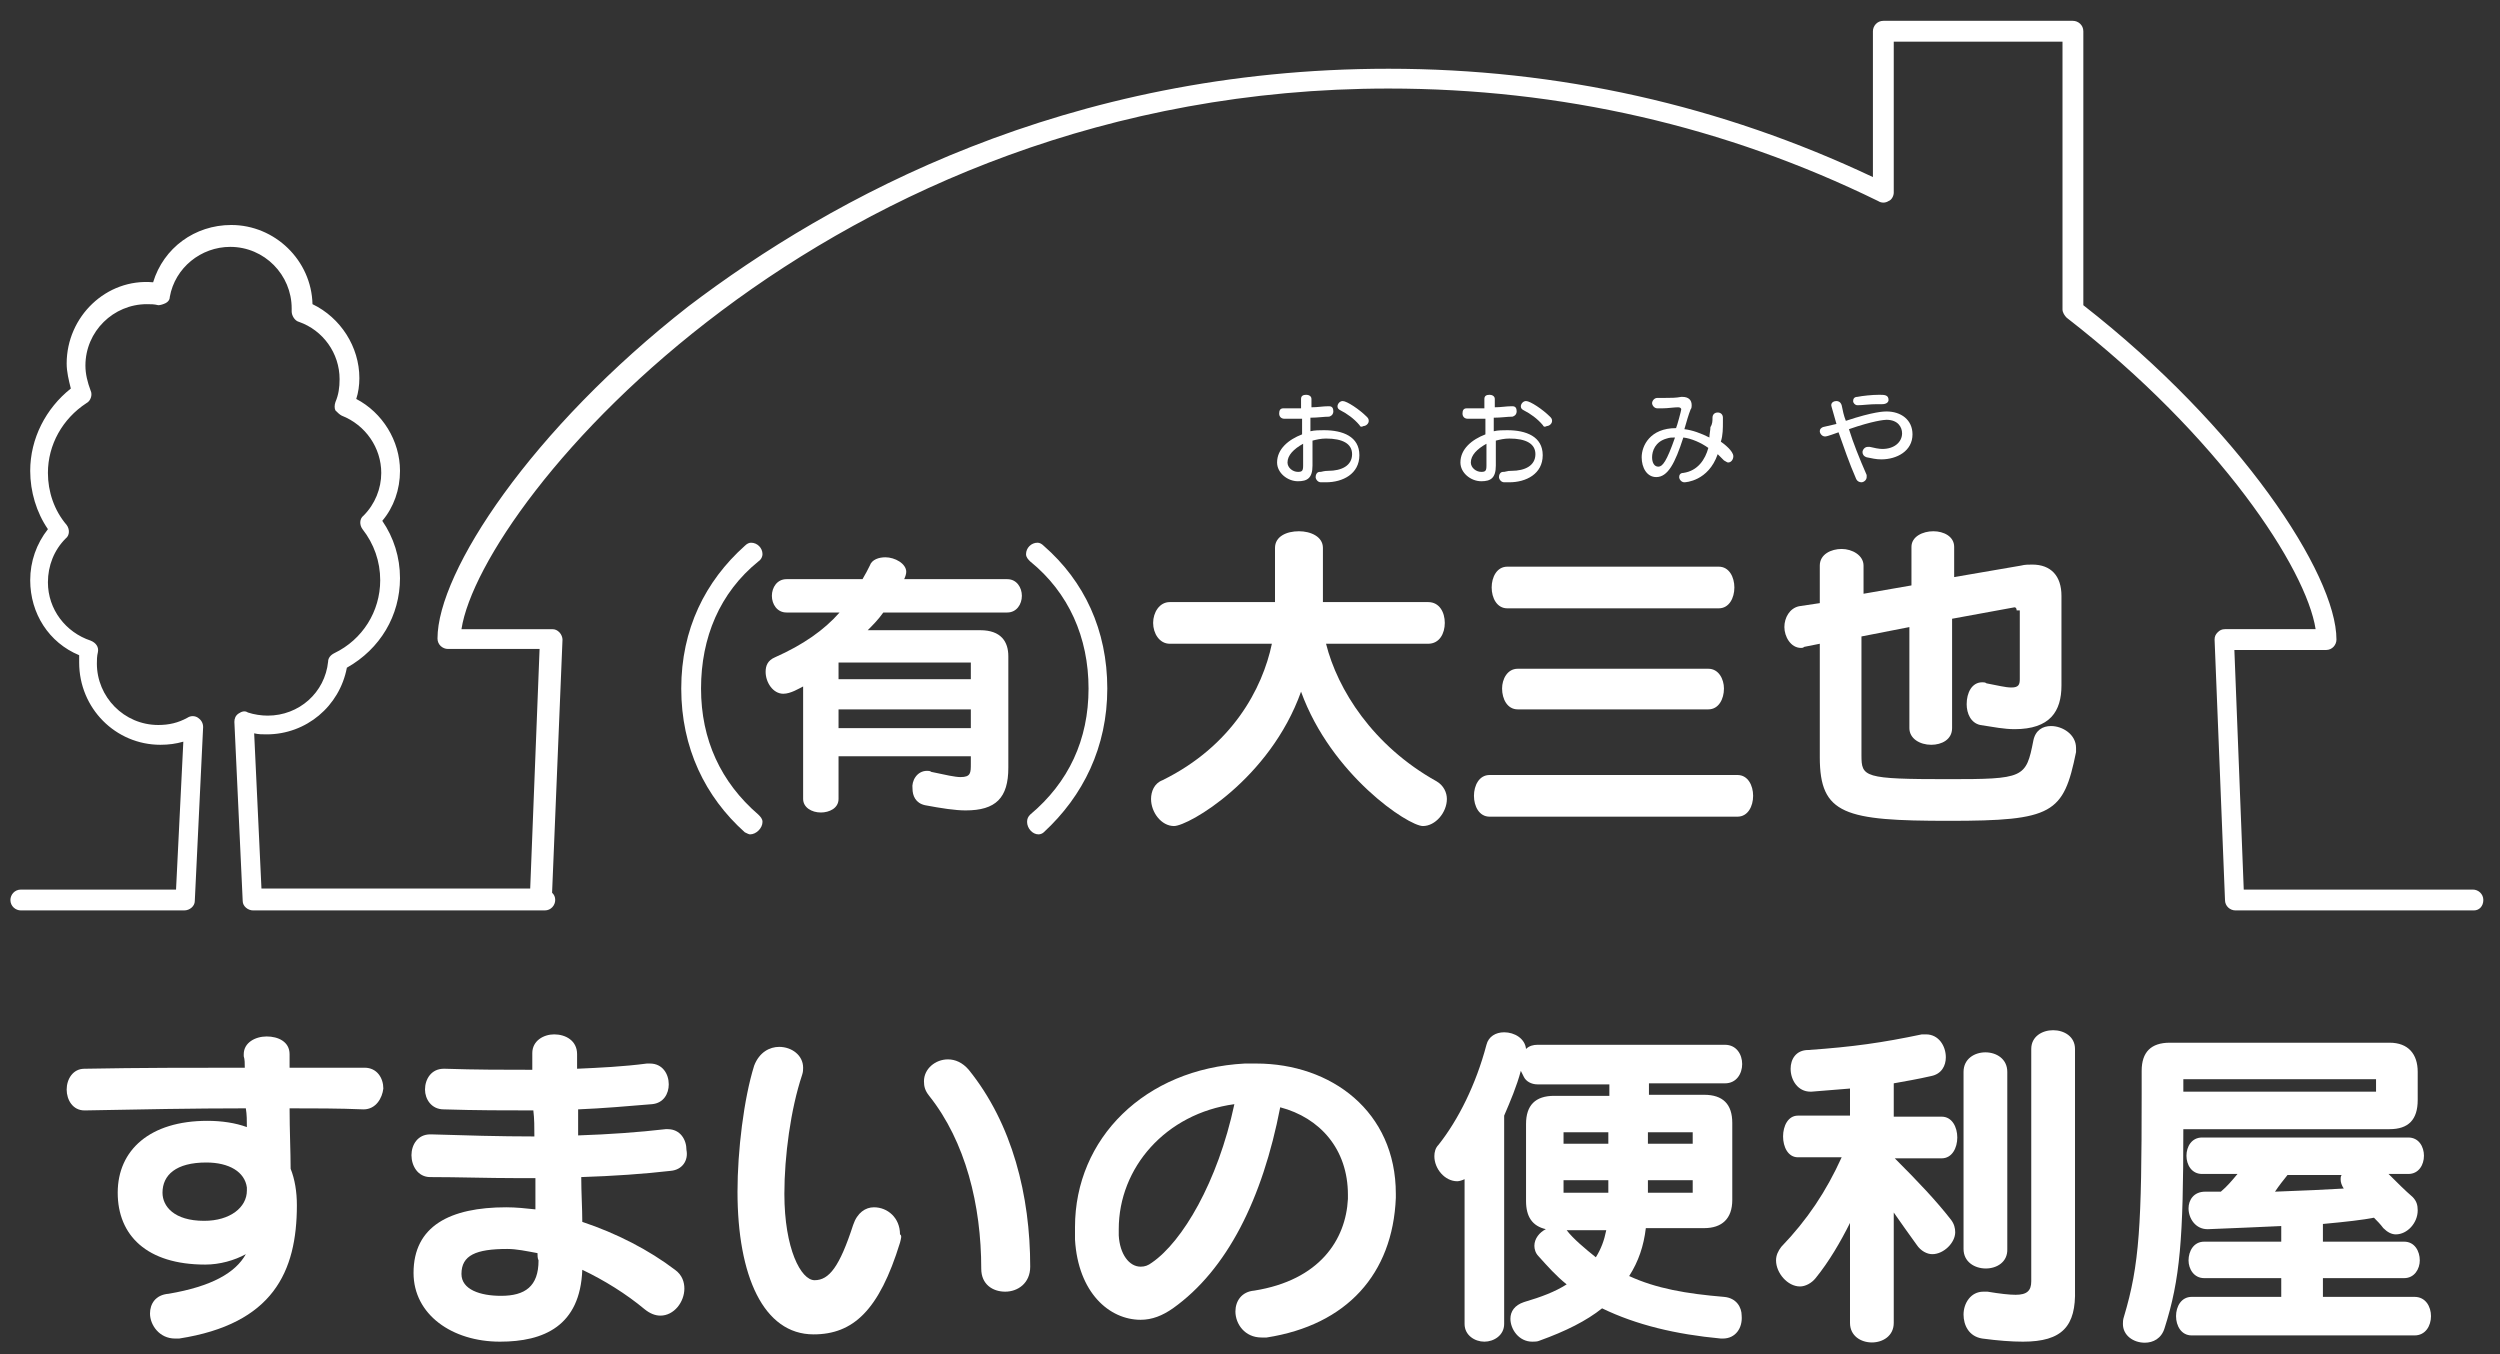
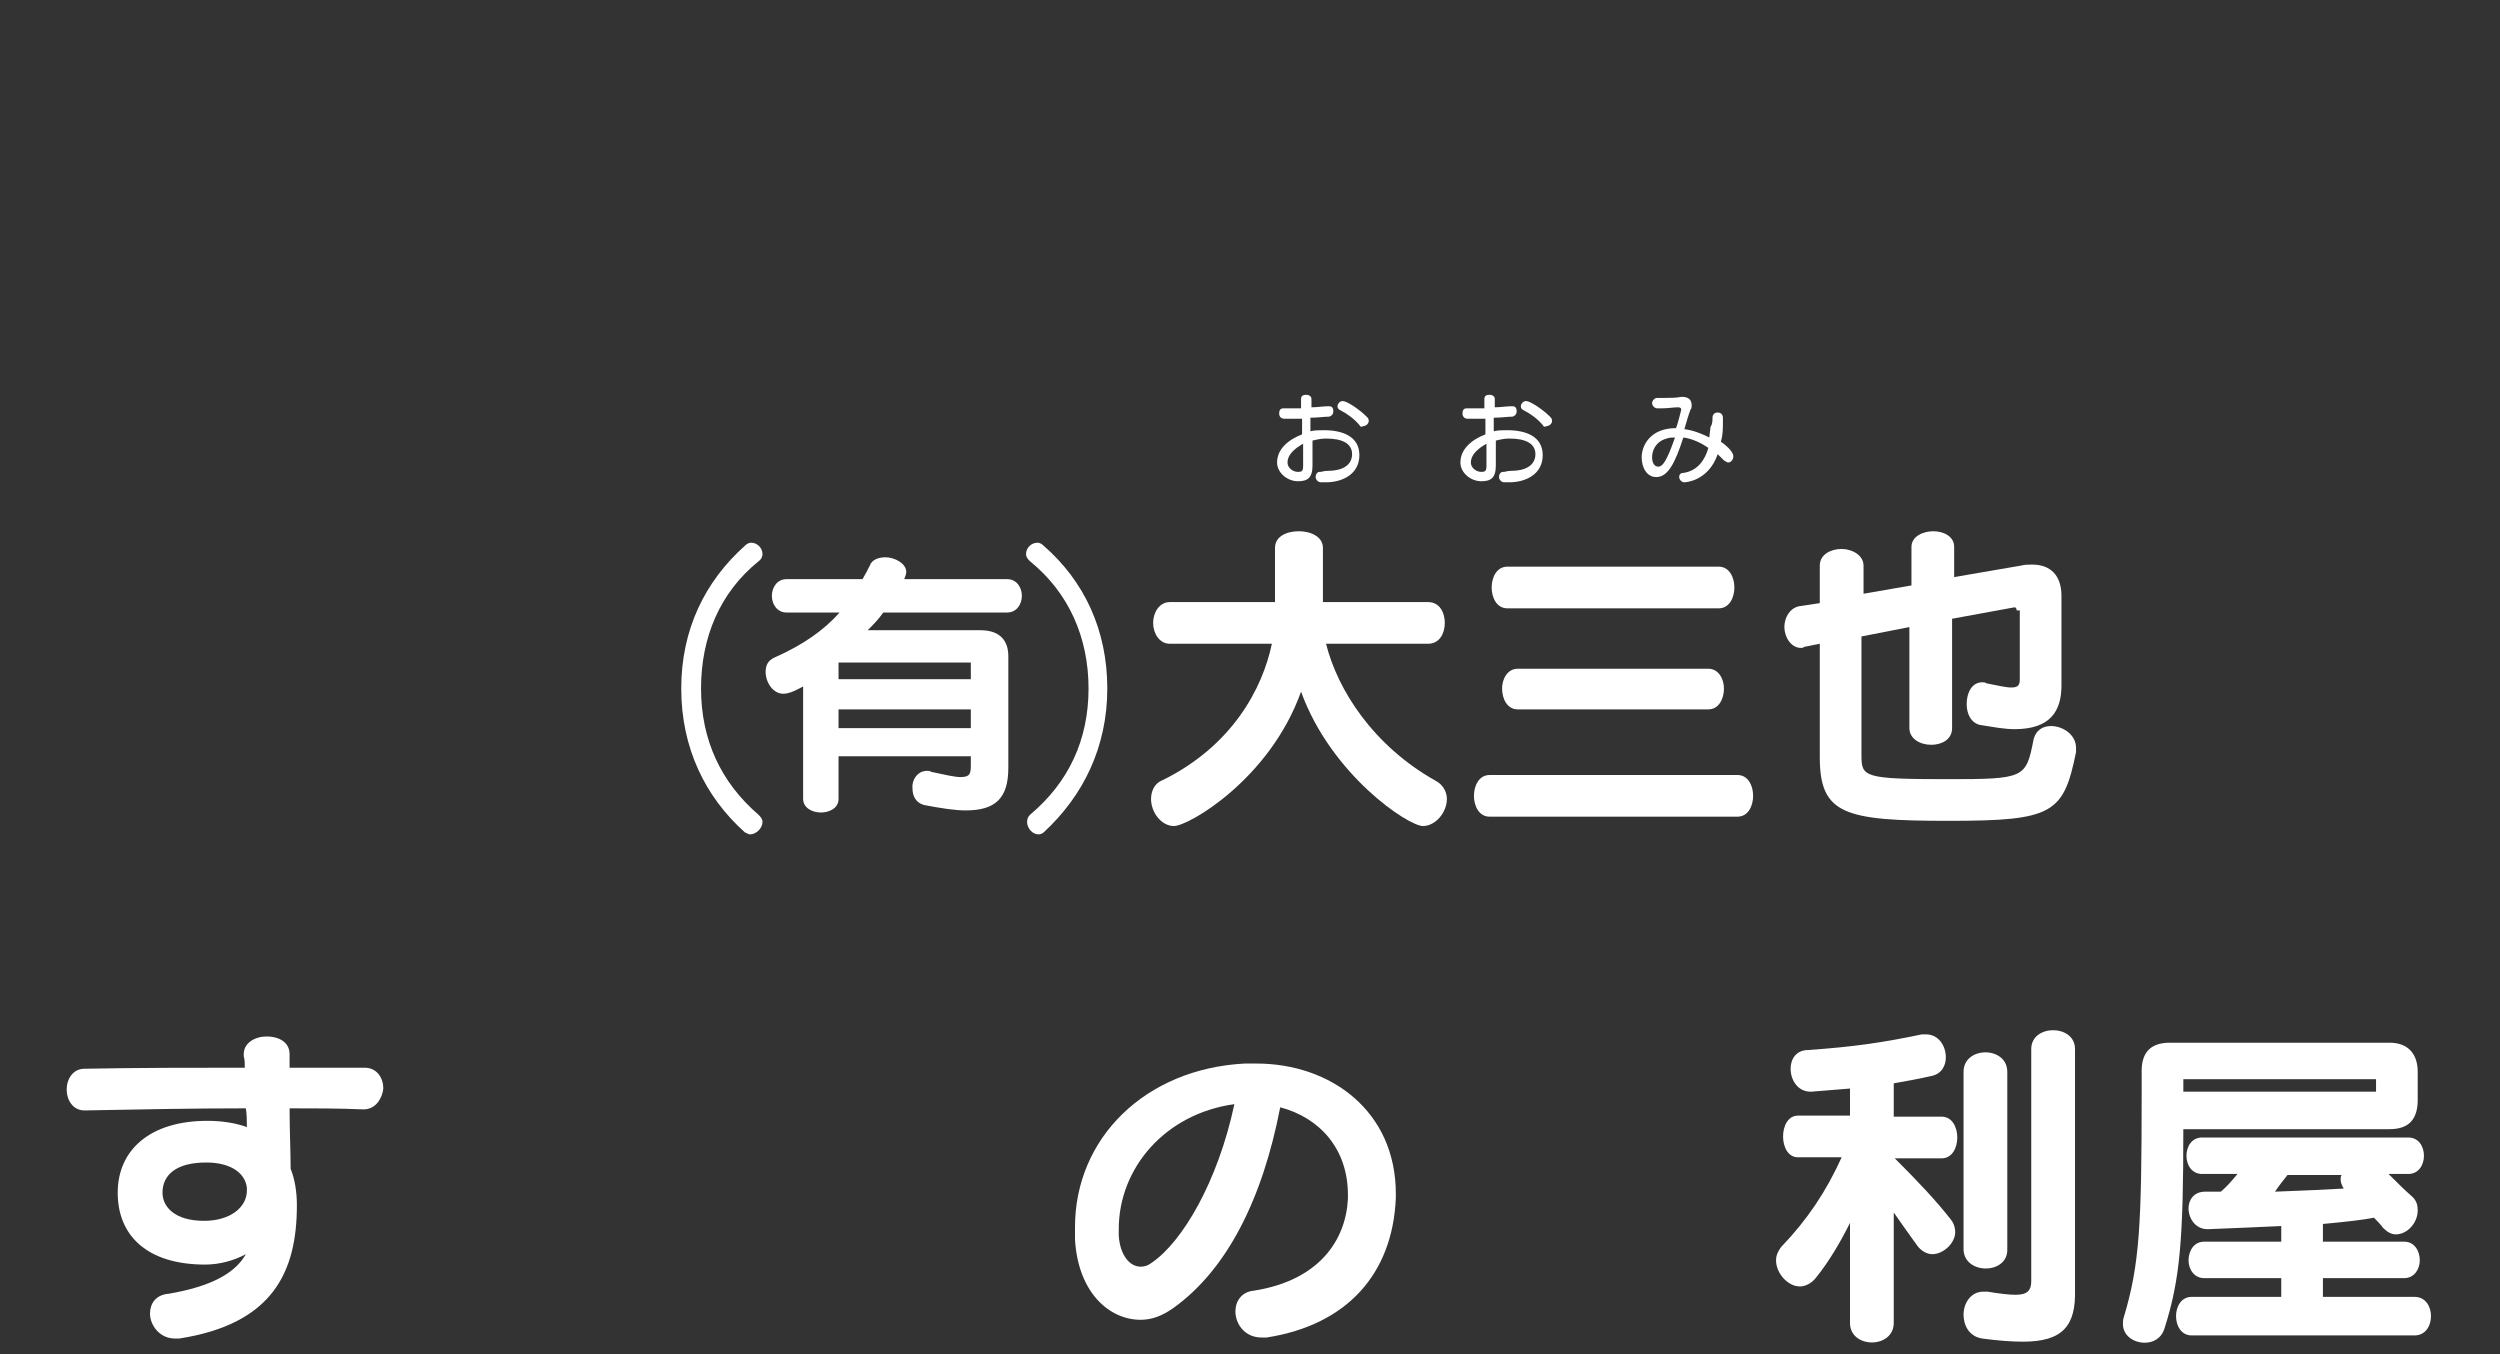
<svg xmlns="http://www.w3.org/2000/svg" version="1.1" id="レイヤー_1" viewBox="0 0 240 130" xml:space="preserve">
  <rect x="0" y="0" width="240" height="130" fill="#333333" stroke="none" />
  <style type="text/css">
		path {fill:#fff;}
</style>
  <g>
    <g>
      <path d="M71.5,79.9c-3.8-3.4-6.1-8.1-6.1-13.8s2.3-10.3,6.1-13.7c0.2-0.2,0.4-0.3,0.6-0.3c0.6,0,1.1,0.5,1.1,1.1    c0,0.2-0.1,0.5-0.4,0.7c-3.7,3-5.5,7.3-5.5,12.2c0,4.9,1.9,9,5.5,12.1c0.2,0.2,0.4,0.4,0.4,0.7c0,0.6-0.6,1.2-1.2,1.2    C71.9,80.1,71.7,80,71.5,79.9z" />
      <path d="M93.2,72.6H80.5v4.1c0,0.9-0.9,1.3-1.7,1.3c-0.9,0-1.7-0.5-1.7-1.3V65.9c-0.4,0.2-1.2,0.7-1.9,0.7c-1,0-1.7-1.1-1.7-2.1    c0-0.6,0.2-1.1,0.9-1.4c2.7-1.2,4.7-2.6,6.2-4.3h-5.1c-0.9,0-1.4-0.8-1.4-1.6c0-0.8,0.5-1.6,1.4-1.6h7.3c0.3-0.5,0.5-0.9,0.7-1.3    c0.2-0.6,0.9-0.8,1.5-0.8c0.9,0,2,0.6,2,1.4c0,0.2-0.1,0.5-0.2,0.7h9.9c0.9,0,1.4,0.8,1.4,1.6c0,0.8-0.5,1.6-1.4,1.6H84.8    c-0.5,0.7-1,1.2-1.5,1.7h10.8c2,0,2.7,1.1,2.7,2.5v10.7c0,2.9-1.2,4.1-4.1,4.1c-1,0-2.3-0.2-3.9-0.5c-0.9-0.2-1.2-0.9-1.2-1.6    C87.5,75,88,74,89,74c0.1,0,0.3,0,0.4,0.1c1.4,0.3,2.3,0.5,2.8,0.5c1,0,1-0.4,1-1.3V72.6z M93.2,63.6H80.5v1.6h12.7V63.6z     M93.2,68.1H80.5v1.8h12.7V68.1z" />
      <path d="M99.7,80.1c-0.6,0-1.1-0.6-1.1-1.2c0-0.3,0.1-0.5,0.3-0.7c3.7-3.1,5.6-7.2,5.6-12.1c0-4.9-1.9-9.2-5.6-12.2    c-0.2-0.2-0.4-0.4-0.4-0.7c0-0.6,0.5-1.1,1.1-1.1c0.2,0,0.4,0.1,0.6,0.3c3.9,3.4,6.1,8.1,6.1,13.7s-2.3,10.3-6.1,13.8    C100.1,80,99.9,80.1,99.7,80.1z" />
      <path d="M127.3,61.8c1.1,4.4,4.5,9.8,10.6,13.2c0.7,0.4,1,1.1,1,1.7c0,1.3-1.1,2.6-2.3,2.6c-1.4,0-8.8-4.9-11.7-12.9    c-3,8.4-10.8,12.9-12.2,12.9c-1.2,0-2.2-1.3-2.2-2.6c0-0.7,0.3-1.5,1.1-1.8c6.7-3.3,9.6-8.8,10.5-13.1h-9.8c-1,0-1.6-1-1.6-2    c0-1,0.6-2,1.6-2h10.1v-5.2c0-1.1,1.1-1.6,2.3-1.6c1.1,0,2.3,0.5,2.3,1.6v5.2h10.1c1.1,0,1.6,1,1.6,2c0,1-0.5,2-1.6,2H127.3z" />
      <path d="M143,78.4c-1,0-1.5-1-1.5-2s0.5-2,1.5-2h23.8c1,0,1.5,1,1.5,2s-0.5,2-1.5,2H143z M144.7,58.4c-1,0-1.5-1-1.5-2    c0-1,0.5-2,1.5-2H165c1,0,1.5,1,1.5,2c0,1-0.5,2-1.5,2H144.7z M145.7,68.1c-1,0-1.5-1-1.5-2c0-0.9,0.5-1.9,1.5-1.9h18.3    c1,0,1.5,1,1.5,1.9c0,1-0.5,2-1.5,2H145.7z" />
      <path d="M193.6,58.6c0-0.2-0.1-0.3-0.2-0.3l-6,1.1v10.5c0,1.1-1,1.6-2,1.6c-1.1,0-2.1-0.6-2.1-1.6v-9.7l-4.6,0.9v11.4    c0,2.1,0.2,2.3,8.3,2.3c7.3,0,7.5-0.1,8.2-3.7c0.2-1,0.9-1.4,1.7-1.4c1.1,0,2.4,0.8,2.4,2.1c0,0.2,0,0.3,0,0.4    c-1.2,5.9-2.2,6.6-12.2,6.6c-10,0-12.4-0.6-12.4-6.1V61.8l-1.5,0.3c-0.1,0.1-0.2,0.1-0.3,0.1c-1,0-1.6-1.1-1.6-2    c0-0.9,0.5-1.8,1.4-2l2-0.3v-3.6c0-1.1,1.1-1.6,2.1-1.6c1,0,2.1,0.6,2.1,1.6V57l4.6-0.8v-3.7c0-1,1.1-1.5,2.1-1.5c1,0,2,0.5,2,1.5    v2.9l6.4-1.1c0.4-0.1,0.7-0.1,1.1-0.1c1.8,0,2.8,1.1,2.8,3v8.6c0,2.5-1.1,4.2-4.5,4.2c-1,0-2-0.2-3.3-0.4c-0.9-0.2-1.3-1.1-1.3-2    c0-1.1,0.5-2.1,1.5-2.1c0.1,0,0.3,0,0.4,0.1c1.1,0.2,1.8,0.4,2.4,0.4c0.7,0,0.8-0.3,0.8-0.8V58.6z" />
    </g>
    <g>
      <path d="M127.5,45.2c1.3,0,2.3-0.5,2.3-1.6c0-1-0.9-1.5-2.5-1.5c-0.5,0-0.9,0.1-1.3,0.2v2.4c0,1.2-0.5,1.5-1.4,1.5    c-1,0-2-0.8-2-1.8c0-1.3,1.1-2.2,2.4-2.7v-1.5c-0.3,0-0.6,0-0.9,0c-0.3,0-0.6,0-0.8,0c-0.3,0-0.5-0.2-0.5-0.5s0.1-0.5,0.4-0.5h0    c0.4,0,0.8,0,1.3,0h0.4v-0.9c0-0.3,0.2-0.4,0.5-0.4c0.2,0,0.5,0.1,0.5,0.4v0.8c0.6,0,1.1-0.1,1.6-0.1h0.1c0.3,0,0.4,0.2,0.4,0.5    c0,0.2-0.1,0.4-0.4,0.5c-0.5,0-1.1,0.1-1.8,0.1v1.3c0.4-0.1,0.9-0.1,1.3-0.1c1.8,0,3.4,0.6,3.4,2.4c0,1.8-1.6,2.6-3.2,2.6    c-0.1,0-0.3,0-0.5,0c-0.3,0-0.5-0.3-0.5-0.5c0-0.2,0.1-0.5,0.4-0.5c0,0,0,0,0.1,0C127.2,45.2,127.4,45.2,127.5,45.2L127.5,45.2z     M125.1,42.6c-0.9,0.5-1.5,1.1-1.5,1.8c0,0.5,0.5,0.9,1,0.9c0.4,0,0.5-0.1,0.5-0.6L125.1,42.6z M130.5,40.8    c-0.5-0.6-1.2-1.1-1.8-1.4c-0.2-0.1-0.3-0.2-0.3-0.4c0-0.2,0.2-0.5,0.5-0.5c0.4,0,1.6,0.8,2.3,1.5c0.1,0.1,0.2,0.2,0.2,0.4    c0,0.3-0.3,0.5-0.5,0.5C130.7,41,130.6,41,130.5,40.8z" />
      <path d="M145.1,45.2c1.3,0,2.3-0.5,2.3-1.6c0-1-0.9-1.5-2.5-1.5c-0.5,0-0.9,0.1-1.3,0.2v2.4c0,1.2-0.5,1.5-1.4,1.5    c-1,0-2-0.8-2-1.8c0-1.3,1.1-2.2,2.4-2.7v-1.5c-0.3,0-0.6,0-0.9,0c-0.3,0-0.6,0-0.8,0c-0.3,0-0.5-0.2-0.5-0.5s0.1-0.5,0.4-0.5h0    c0.4,0,0.8,0,1.3,0h0.4v-0.9c0-0.3,0.2-0.4,0.5-0.4c0.2,0,0.5,0.1,0.5,0.4v0.8c0.6,0,1.1-0.1,1.6-0.1h0.1c0.3,0,0.4,0.2,0.4,0.5    c0,0.2-0.1,0.4-0.4,0.5c-0.5,0-1.1,0.1-1.8,0.1v1.3c0.4-0.1,0.9-0.1,1.3-0.1c1.8,0,3.4,0.6,3.4,2.4c0,1.8-1.6,2.6-3.2,2.6    c-0.1,0-0.3,0-0.5,0c-0.3,0-0.5-0.3-0.5-0.5c0-0.2,0.1-0.5,0.4-0.5c0,0,0,0,0.1,0C144.8,45.2,144.9,45.2,145.1,45.2L145.1,45.2z     M142.7,42.6c-0.9,0.5-1.5,1.1-1.5,1.8c0,0.5,0.5,0.9,1,0.9c0.4,0,0.5-0.1,0.5-0.6L142.7,42.6z M148.1,40.8    c-0.5-0.6-1.2-1.1-1.8-1.4c-0.2-0.1-0.3-0.2-0.3-0.4c0-0.2,0.2-0.5,0.5-0.5c0.4,0,1.6,0.8,2.3,1.5c0.1,0.1,0.2,0.2,0.2,0.4    c0,0.3-0.3,0.5-0.5,0.5C148.3,41,148.2,41,148.1,40.8z" />
      <path d="M164.4,40.1c0-0.3,0.2-0.5,0.5-0.5c0.3,0,0.5,0.2,0.5,0.5c0,0.1,0,0.3,0,0.4c0,0.6,0,1.3-0.2,1.9c0.3,0.2,1.2,0.9,1.2,1.4    c0,0.3-0.2,0.6-0.5,0.6c-0.1,0-0.2-0.1-0.4-0.2c-0.2-0.2-0.4-0.4-0.6-0.6c-0.9,2.6-3.1,2.7-3.2,2.7c-0.3,0-0.5-0.3-0.5-0.5    c0-0.2,0.1-0.4,0.4-0.4c1.4-0.2,2.1-1.3,2.4-2.4c-0.7-0.5-1.6-0.9-2.4-1c-0.8,2.5-1.5,3.8-2.6,3.8c-0.9,0-1.4-0.9-1.4-1.9    c0-1.1,0.8-2.8,3.3-2.8c0.1-0.2,0.5-1.7,0.5-1.8c0-0.1-0.1-0.2-0.3-0.2h0c-0.4,0-1,0.1-1.5,0.1c-0.2,0-0.3,0-0.5,0    c-0.3,0-0.5-0.3-0.5-0.5s0.2-0.5,0.5-0.5h0.1c0.2,0,0.4,0,0.6,0c0.6,0,1.1,0,1.6-0.1h0.1c0.6,0,0.9,0.3,0.9,0.8    c0,0.1,0,0.3-0.1,0.4c-0.2,0.5-0.4,1.2-0.6,1.9c0.8,0.1,1.6,0.4,2.4,0.8c0-0.3,0.1-0.7,0.1-1C164.4,40.7,164.4,40.4,164.4,40.1    L164.4,40.1z M160,42.1c-1.1,0.3-1.4,1.2-1.4,1.8c0,0.5,0.2,0.9,0.6,0.9c0.4,0,0.8-0.5,1.6-2.8C160.5,42,160.3,42,160,42.1z" />
-       <path d="M176.3,40.7c-0.3-1.1-0.5-1.7-0.5-1.8c0-0.3,0.3-0.4,0.5-0.4c0.2,0,0.4,0.1,0.5,0.4c0.1,0.5,0.2,1,0.4,1.5    c2.7-0.9,3.7-0.9,3.9-0.9c1.4,0,2.5,0.8,2.5,2.2c0,1.6-1.5,2.4-3,2.4c-0.5,0-0.9-0.1-1.4-0.2c-0.3-0.1-0.4-0.3-0.4-0.5    c0-0.2,0.2-0.5,0.5-0.5c0,0,0.1,0,0.2,0c0.4,0.1,0.9,0.2,1.2,0.2c1.2,0,1.9-0.7,1.9-1.5c0-0.6-0.4-1.3-1.5-1.3    c-0.2,0-1.3,0.1-3.6,0.9c0.4,1.3,1,2.8,1.7,4.4c0,0.1,0,0.2,0,0.2c0,0.3-0.3,0.5-0.5,0.5c-0.2,0-0.4-0.1-0.5-0.3    c-0.7-1.6-1.2-3.1-1.7-4.5c-1.1,0.4-1.2,0.4-1.3,0.4c-0.3,0-0.5-0.3-0.5-0.5c0-0.2,0.1-0.3,0.3-0.4L176.3,40.7z M180.7,38.8    c-0.2,0-0.3,0-0.5,0c-0.7,0-1.4,0.1-1.8,0.1c0,0,0,0-0.1,0c-0.2,0-0.4-0.2-0.4-0.4c0-0.2,0.1-0.4,0.4-0.4c0.5-0.1,1.4-0.2,2.1-0.2    c0.5,0,0.9,0,0.9,0.5C181.3,38.6,181.1,38.8,180.7,38.8L180.7,38.8z" />
    </g>
  </g>
-   <path class="st4" d="M237.5,87.4h-22.9c-0.5,0-1-0.4-1-1l-1-25c0-0.3,0.1-0.5,0.3-0.7c0.2-0.2,0.4-0.3,0.7-0.3h8.7  c-0.9-5.8-9.2-18.5-23.9-29.9c-0.2-0.2-0.4-0.5-0.4-0.8V4h-16.2v14.5c0,0.3-0.2,0.7-0.5,0.8c-0.3,0.2-0.7,0.2-1,0  c-14.7-7.2-30.5-10.8-47-10.8c-54,0-87.1,39.6-89,51.9h8.7c0.3,0,0.5,0.1,0.7,0.3c0.2,0.2,0.3,0.5,0.3,0.7l-1,24.3  c0.2,0.2,0.3,0.4,0.3,0.7c0,0.5-0.4,1-1,1h-28c-0.5,0-1-0.4-1-0.9l-0.8-17.2c0-0.3,0.1-0.6,0.4-0.8c0.3-0.2,0.6-0.3,0.9-0.1  c0.6,0.2,1.3,0.3,1.9,0.3c3,0,5.5-2.2,5.8-5.2c0-0.3,0.2-0.6,0.6-0.8c2.7-1.3,4.4-4,4.4-7c0-1.8-0.6-3.5-1.7-4.9  c-0.3-0.4-0.3-1,0.1-1.3c1.1-1.1,1.7-2.6,1.7-4.1c0-2.4-1.5-4.6-3.8-5.5c-0.2-0.1-0.4-0.3-0.6-0.5c-0.1-0.2-0.1-0.5,0-0.8  c0.3-0.7,0.4-1.4,0.4-2.2c0-2.5-1.6-4.7-3.9-5.5c-0.4-0.1-0.7-0.6-0.7-1l0-0.1c0-0.1,0-0.1,0-0.2c0-3.2-2.6-5.9-5.9-5.9  c-2.8,0-5.3,2-5.8,4.8c0,0.3-0.2,0.5-0.4,0.6c-0.2,0.1-0.5,0.2-0.7,0.2c-0.4-0.1-0.7-0.1-1.1-0.1c-3.2,0-5.9,2.6-5.9,5.9  c0,0.8,0.2,1.6,0.5,2.4c0.2,0.4,0,1-0.4,1.2c-2.3,1.5-3.7,4-3.7,6.7c0,1.8,0.6,3.6,1.8,5c0.3,0.4,0.3,1-0.1,1.3  c-1.1,1.1-1.7,2.6-1.7,4.2c0,2.6,1.7,4.8,4.1,5.6c0.5,0.2,0.8,0.6,0.7,1.1c-0.1,0.4-0.1,0.8-0.1,1.1c0,3.2,2.6,5.9,5.9,5.9  c1,0,1.9-0.2,2.8-0.7c0.3-0.2,0.7-0.2,1,0c0.3,0.2,0.5,0.5,0.5,0.9l-0.8,16.7c0,0.5-0.5,0.9-1,0.9H2c-0.5,0-1-0.4-1-1  c0-0.5,0.4-1,1-1h14.9l0.7-14.2c-0.7,0.2-1.4,0.3-2.2,0.3c-4.3,0-7.8-3.5-7.8-7.9c0-0.2,0-0.4,0-0.7c-2.9-1.2-4.7-4-4.7-7.2  c0-1.8,0.6-3.5,1.7-4.9c-1.1-1.6-1.7-3.6-1.7-5.6c0-3.1,1.5-6,3.9-7.9c-0.2-0.8-0.4-1.6-0.4-2.4c0-4.5,3.8-8.2,8.3-7.8  c1-3.3,4-5.5,7.5-5.5c4.2,0,7.7,3.4,7.8,7.6c2.7,1.3,4.5,4.1,4.5,7.1c0,0.7-0.1,1.4-0.3,2c2.5,1.3,4.2,4,4.2,6.9  c0,1.8-0.6,3.5-1.7,4.8c1.1,1.6,1.7,3.5,1.7,5.5c0,3.6-1.9,6.8-5.1,8.6c-0.7,3.7-3.9,6.4-7.7,6.4c-0.4,0-0.8,0-1.2-0.1l0.7,14.9  h25.8l0.9-23h-8.8c-0.5,0-1-0.4-1-1c0-6.4,9-20.1,24.1-31.9C79.8,19,102.3,6.6,133.3,6.6c16.3,0,31.9,3.5,46.5,10.4V3  c0-0.5,0.4-1,1-1h18.2c0.5,0,1,0.4,1,1v26.3C215,41,224.3,55.1,224.3,61.4c0,0.5-0.4,1-1,1h-8.8l0.9,23h22c0.5,0,1,0.4,1,1  C238.4,87,238,87.4,237.5,87.4z" />
  <g>
    <path d="M34.9,106.5C34.9,106.5,34.8,106.5,34.9,106.5c-2.4-0.1-4.8-0.1-7.1-0.1c0,2.1,0.1,4.2,0.1,5.8c0.4,1,0.6,2.2,0.6,3.5   c0,6.4-2.3,11.4-11.3,12.8c-0.2,0-0.3,0-0.4,0c-1.5,0-2.4-1.3-2.4-2.4c0-0.9,0.5-1.8,1.8-1.9c4.1-0.7,6.4-2,7.4-3.8   c-1.1,0.6-2.5,1-3.9,1c-5.6,0-8.4-2.8-8.4-6.9c0-4.1,3.1-6.9,8.6-6.9c1.4,0,2.7,0.2,3.8,0.6c0-0.6,0-1.2-0.1-1.8   c-5,0-10.2,0.1-15.4,0.2c0,0-0.1,0-0.1,0c-1.1,0-1.7-1-1.7-2c0-1,0.6-2,1.7-2c5.3-0.1,10.4-0.1,15.4-0.1c0-0.4,0-0.8-0.1-1.1   c0-0.1,0-0.1,0-0.2c0-1.1,1.1-1.7,2.2-1.7c1.1,0,2.2,0.5,2.2,1.7c0,0.4,0,0.8,0,1.3c2.4,0,4.9,0,7.2,0c1.2,0,1.8,1,1.8,2   C36.7,105.4,36.1,106.5,34.9,106.5z M23.7,114c-0.2-1.5-1.7-2.4-3.9-2.4c-2.9,0-4.2,1.2-4.2,2.9c0,1.3,1.1,2.7,4,2.7   c2.5,0,4.1-1.3,4.1-2.9C23.7,114.2,23.7,114.1,23.7,114z" />
-     <path d="M64.4,112.4c-2.6,0.3-5.5,0.5-8.6,0.6c0,1.5,0.1,3,0.1,4.3c3.3,1.1,6.4,2.7,8.9,4.6c0.7,0.5,0.9,1.2,0.9,1.8   c0,1.3-1,2.6-2.3,2.6c-0.5,0-1-0.2-1.5-0.6c-1.8-1.5-3.9-2.8-6-3.8c-0.2,5.4-3.7,6.9-7.9,6.9c-4.6,0-8.3-2.6-8.3-6.6   c0-4.5,3.5-6.3,8.9-6.3c0.9,0,1.9,0.1,2.8,0.2c0-1,0-2,0-3c-0.6,0-1.2,0-1.8,0c-2.8,0-5.6-0.1-8.3-0.1c-1.2,0-1.8-1.1-1.8-2.1   c0-1,0.6-2,1.8-2c0,0,0.1,0,0.1,0c3.2,0.1,6.6,0.2,9.9,0.2c0-0.9,0-1.7-0.1-2.5c-2.6,0-5.5,0-8.6-0.1c-1.2,0-1.8-1-1.8-1.9   c0-1,0.6-2,1.8-2c0,0,0.1,0,0.1,0c3,0.1,5.7,0.1,8.4,0.1c0-0.6,0-1.1,0-1.5c0,0,0,0,0-0.1c0-1.2,1.1-1.8,2.1-1.8   c1.1,0,2.2,0.6,2.2,1.9c0,0.4,0,0.9,0,1.4c2.2-0.1,4.4-0.2,6.7-0.5c0.1,0,0.2,0,0.3,0c1.2,0,1.8,1,1.8,2c0,0.9-0.5,1.8-1.6,1.9   c-2.4,0.2-4.7,0.4-7.1,0.5c0,0.8,0,1.7,0,2.5c3-0.1,5.8-0.3,8.4-0.6c0.1,0,0.2,0,0.2,0c1.2,0,1.8,1,1.8,2   C66.1,111.4,65.5,112.3,64.4,112.4z M51.6,120.3c-1.1-0.2-2-0.4-2.9-0.4c-3,0-4.4,0.6-4.4,2.4c0,1.5,1.8,2.1,3.8,2.1   c2.3,0,3.6-0.9,3.6-3.4C51.6,120.8,51.6,120.5,51.6,120.3z" />
-     <path d="M86.4,119.3c-2,6.5-4.5,8.8-8.3,8.8c-4.8,0-7.3-5.6-7.3-13.7c0-3.9,0.6-8.9,1.6-12.1c0.5-1.3,1.5-1.8,2.4-1.8   c1.2,0,2.3,0.8,2.3,2c0,0.2,0,0.4-0.1,0.7c-1.1,3.3-1.7,7.8-1.7,11.4c0,5.3,1.6,8.3,2.9,8.3c1.4,0,2.4-1.3,3.7-5.3   c0.4-1.2,1.2-1.7,2-1.7c1.3,0,2.5,1,2.5,2.6C86.6,118.6,86.5,118.9,86.4,119.3z M96.5,124c-1.2,0-2.3-0.7-2.3-2.2   c0-6.1-1.5-12.2-5-16.6c-0.4-0.5-0.5-0.9-0.5-1.4c0-1.2,1.1-2.1,2.3-2.1c0.7,0,1.4,0.3,2,1c4.2,5.2,5.9,12.1,5.9,18.9   C98.9,123.2,97.7,124,96.5,124z" />
    <path d="M121.6,128.4c-0.2,0-0.4,0-0.5,0c-1.6,0-2.5-1.3-2.5-2.5c0-1,0.6-1.9,1.8-2c6.3-1,8.8-4.9,9-8.8c0-0.1,0-0.3,0-0.4   c0-4.4-2.7-7.4-6.5-8.4c-1.7,8.8-5.1,15.6-10.3,19.3c-1,0.7-2,1.1-3.1,1.1c-3,0-6-2.6-6.3-7.7c0-0.4,0-0.8,0-1.2   c0-8.5,6.7-15.2,16.3-15.7c0.4,0,0.7,0,1.1,0c7.2,0,13.4,4.6,13.4,12.5c0,0.1,0,0.3,0,0.4C133.7,122.3,129.3,127.2,121.6,128.4z    M107.4,118c0,0.2,0,0.4,0,0.6c0.1,1.8,1,3,2.1,3c0.4,0,0.7-0.1,1.1-0.4c2.9-2,6.3-7.7,7.9-15.2C111.9,106.9,107.4,112.1,107.4,118   z" />
-     <path d="M165.4,128.5c-0.1,0-0.1,0-0.2,0c-4.3-0.4-8.1-1.3-11.4-2.9c-1.5,1.2-3.5,2.2-6,3.1c-0.2,0.1-0.5,0.1-0.7,0.1   c-1.3,0-2.1-1.2-2.1-2.2c0-0.7,0.4-1.3,1.3-1.6c1.7-0.5,3-1,4.1-1.7c-1-0.8-1.8-1.7-2.7-2.7c-0.3-0.3-0.4-0.7-0.4-1   c0-0.7,0.5-1.3,1.1-1.6c-1.3-0.3-1.9-1.2-1.9-2.7v-7.4c0-1.8,0.9-2.7,2.7-2.7h5.3v-1.1h-6.9c-0.6,0-1.1-0.3-1.3-0.7   c-0.1-0.2-0.2-0.4-0.3-0.6c-0.4,1.5-1,2.9-1.6,4.3v20c0,1.1-1,1.7-1.9,1.7s-1.9-0.6-1.9-1.7v-13.9c-0.2,0.1-0.5,0.2-0.7,0.2   c-1.2,0-2.2-1.2-2.2-2.4c0-0.4,0.1-0.8,0.4-1.1c1.9-2.4,3.6-5.8,4.6-9.6c0.2-0.8,0.9-1.2,1.7-1.2c1,0,2,0.6,2.1,1.6   c0.3-0.3,0.7-0.4,1.1-0.4h18c2.2,0,2.2,3.7,0,3.7h-7.3v1.1h5.3c1.8,0,2.7,0.9,2.7,2.7v7.4c0,1.8-1,2.7-2.7,2.7H158   c-0.2,1.7-0.7,3.2-1.6,4.6c2.6,1.2,5.5,1.7,9.1,2c1.2,0.1,1.7,1,1.7,1.8C167.3,127.5,166.6,128.5,165.4,128.5z M154.4,108.7h-4.3   v1.1h4.3V108.7z M154.4,113.3h-4.3v1.2h4.3V113.3z M150.4,118.1c0.6,0.8,1.8,1.8,2.8,2.6c0.5-0.8,0.8-1.6,1-2.6H150.4z    M162.5,108.7h-4.3v1.1h4.3V108.7z M162.5,113.3h-4.3v1.2h4.3V113.3z" />
    <path d="M185.5,120.4c-0.5,0-1.1-0.3-1.5-0.9c-0.8-1.1-1.5-2.1-2.2-3.1V127c0,2.5-4.2,2.5-4.2,0v-9.6c-0.9,1.8-2,3.7-3.3,5.3   c-0.4,0.5-1,0.8-1.5,0.8c-1.2,0-2.3-1.3-2.3-2.5c0-0.5,0.2-0.9,0.5-1.3c2.5-2.6,4.3-5.3,5.8-8.6h-4.2c-1.9,0-1.9-4,0-4h5v-2.6   c-1.2,0.1-2.4,0.2-3.7,0.3c0,0-0.1,0-0.1,0c-1.2,0-1.9-1.1-1.9-2.2c0-0.9,0.5-1.8,1.7-1.8c4.3-0.3,7.1-0.7,10.9-1.5   c0.2,0,0.3,0,0.4,0c1.2,0,1.9,1.1,1.9,2.2c0,0.8-0.4,1.6-1.4,1.8c-1.3,0.3-2.5,0.5-3.6,0.7v3.2h4.6c2,0,2,4,0,4h-4.5   c2.3,2.3,4,4.1,5.4,5.9c0.3,0.4,0.4,0.8,0.4,1.2C187.7,119.3,186.6,120.4,185.5,120.4z M194.2,128.8c-1.1,0-2.4-0.1-3.9-0.3   c-1.3-0.2-1.8-1.3-1.8-2.3c0-1.1,0.7-2.2,1.9-2.2c0.1,0,0.3,0,0.4,0c1.2,0.2,2.1,0.3,2.7,0.3c1.1,0,1.5-0.4,1.5-1.3v-22.3   c0-2.4,4.2-2.4,4.2,0v23.1C199.3,127.3,198,128.8,194.2,128.8z M188.5,119.9v-17c0-2.5,4.2-2.5,4.2,0v17   C192.8,122.4,188.5,122.4,188.5,119.9z" />
    <path d="M229.4,108.4h-19.8c0,10.5-0.3,14.4-1.8,19.1c-0.3,1-1.1,1.4-1.9,1.4c-1.1,0-2.1-0.7-2.1-1.8c0-0.2,0-0.4,0.1-0.7   c1.5-5,1.7-8.8,1.7-21.3v-2.3c0-1.8,0.9-2.7,2.7-2.7h21.1c1.8,0,2.7,1.1,2.7,2.8v2.7C232.1,107.5,231.2,108.4,229.4,108.4z    M230.8,122.7H223v1.8h8.8c2.1,0,2.1,3.7,0,3.7h-21.4c-2,0-2-3.7,0-3.7h8.6v-1.8h-7.4c-1,0-1.5-0.9-1.5-1.7c0-0.9,0.5-1.8,1.5-1.8   h7.4v-1.5c-2.1,0.1-4.5,0.2-7,0.3c0,0,0,0-0.1,0c-1.1,0-1.8-1-1.8-2c0-0.8,0.5-1.6,1.6-1.6c0.5,0,1,0,1.5,0   c0.6-0.5,1.1-1.1,1.6-1.7h-3.4c-2,0-2-3.5,0-3.5h19.8c2,0,2,3.5,0,3.5h-1.9c0.8,0.8,1.6,1.6,2.3,2.2c0.4,0.4,0.5,0.8,0.5,1.3   c0,1.2-1,2.3-2.1,2.3c-0.4,0-0.8-0.2-1.2-0.6c-0.3-0.4-0.6-0.7-0.9-1c-1,0.2-2.7,0.4-4.9,0.6v1.7h7.8c1,0,1.5,0.9,1.5,1.8   C232.3,121.8,231.8,122.7,230.8,122.7z M228.1,103.6h-18.5v1.2h18.5V103.6z M224.7,113.2c0-0.1,0-0.3,0.1-0.4h-5.2   c-0.4,0.5-0.8,1-1.2,1.6c2.7-0.1,5-0.2,6.6-0.3C224.8,113.8,224.7,113.5,224.7,113.2z" />
  </g>
</svg>